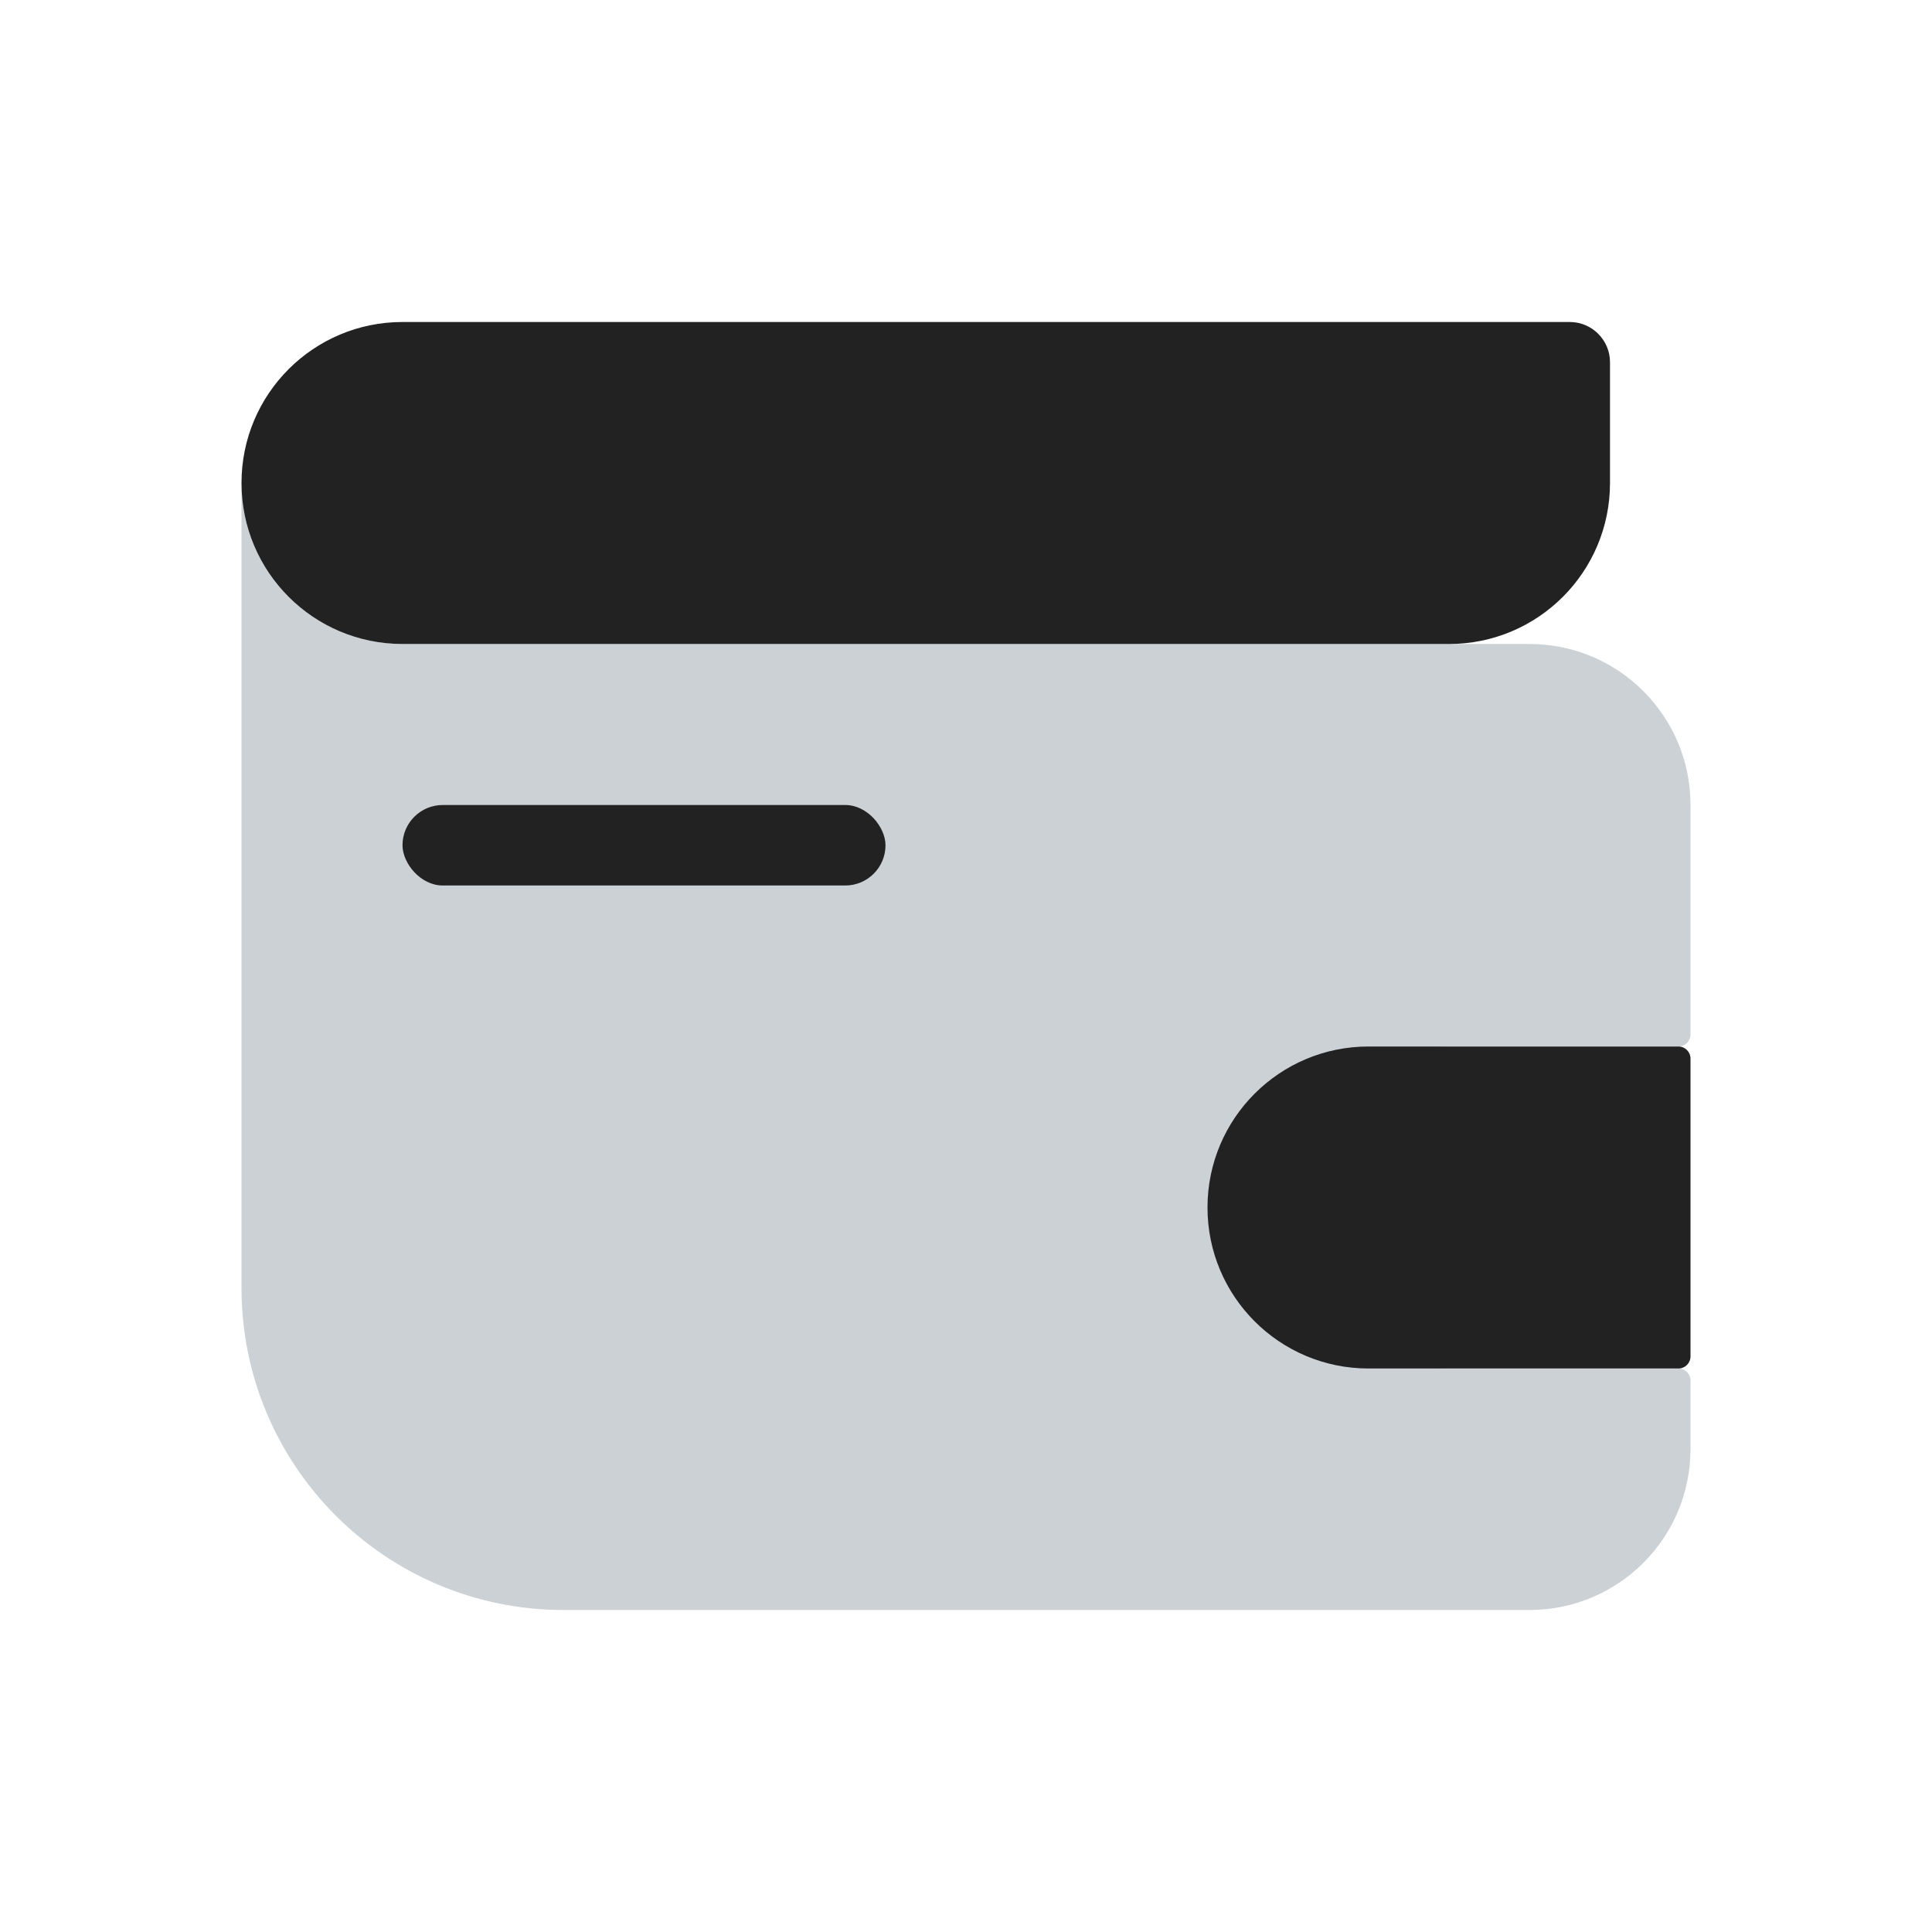
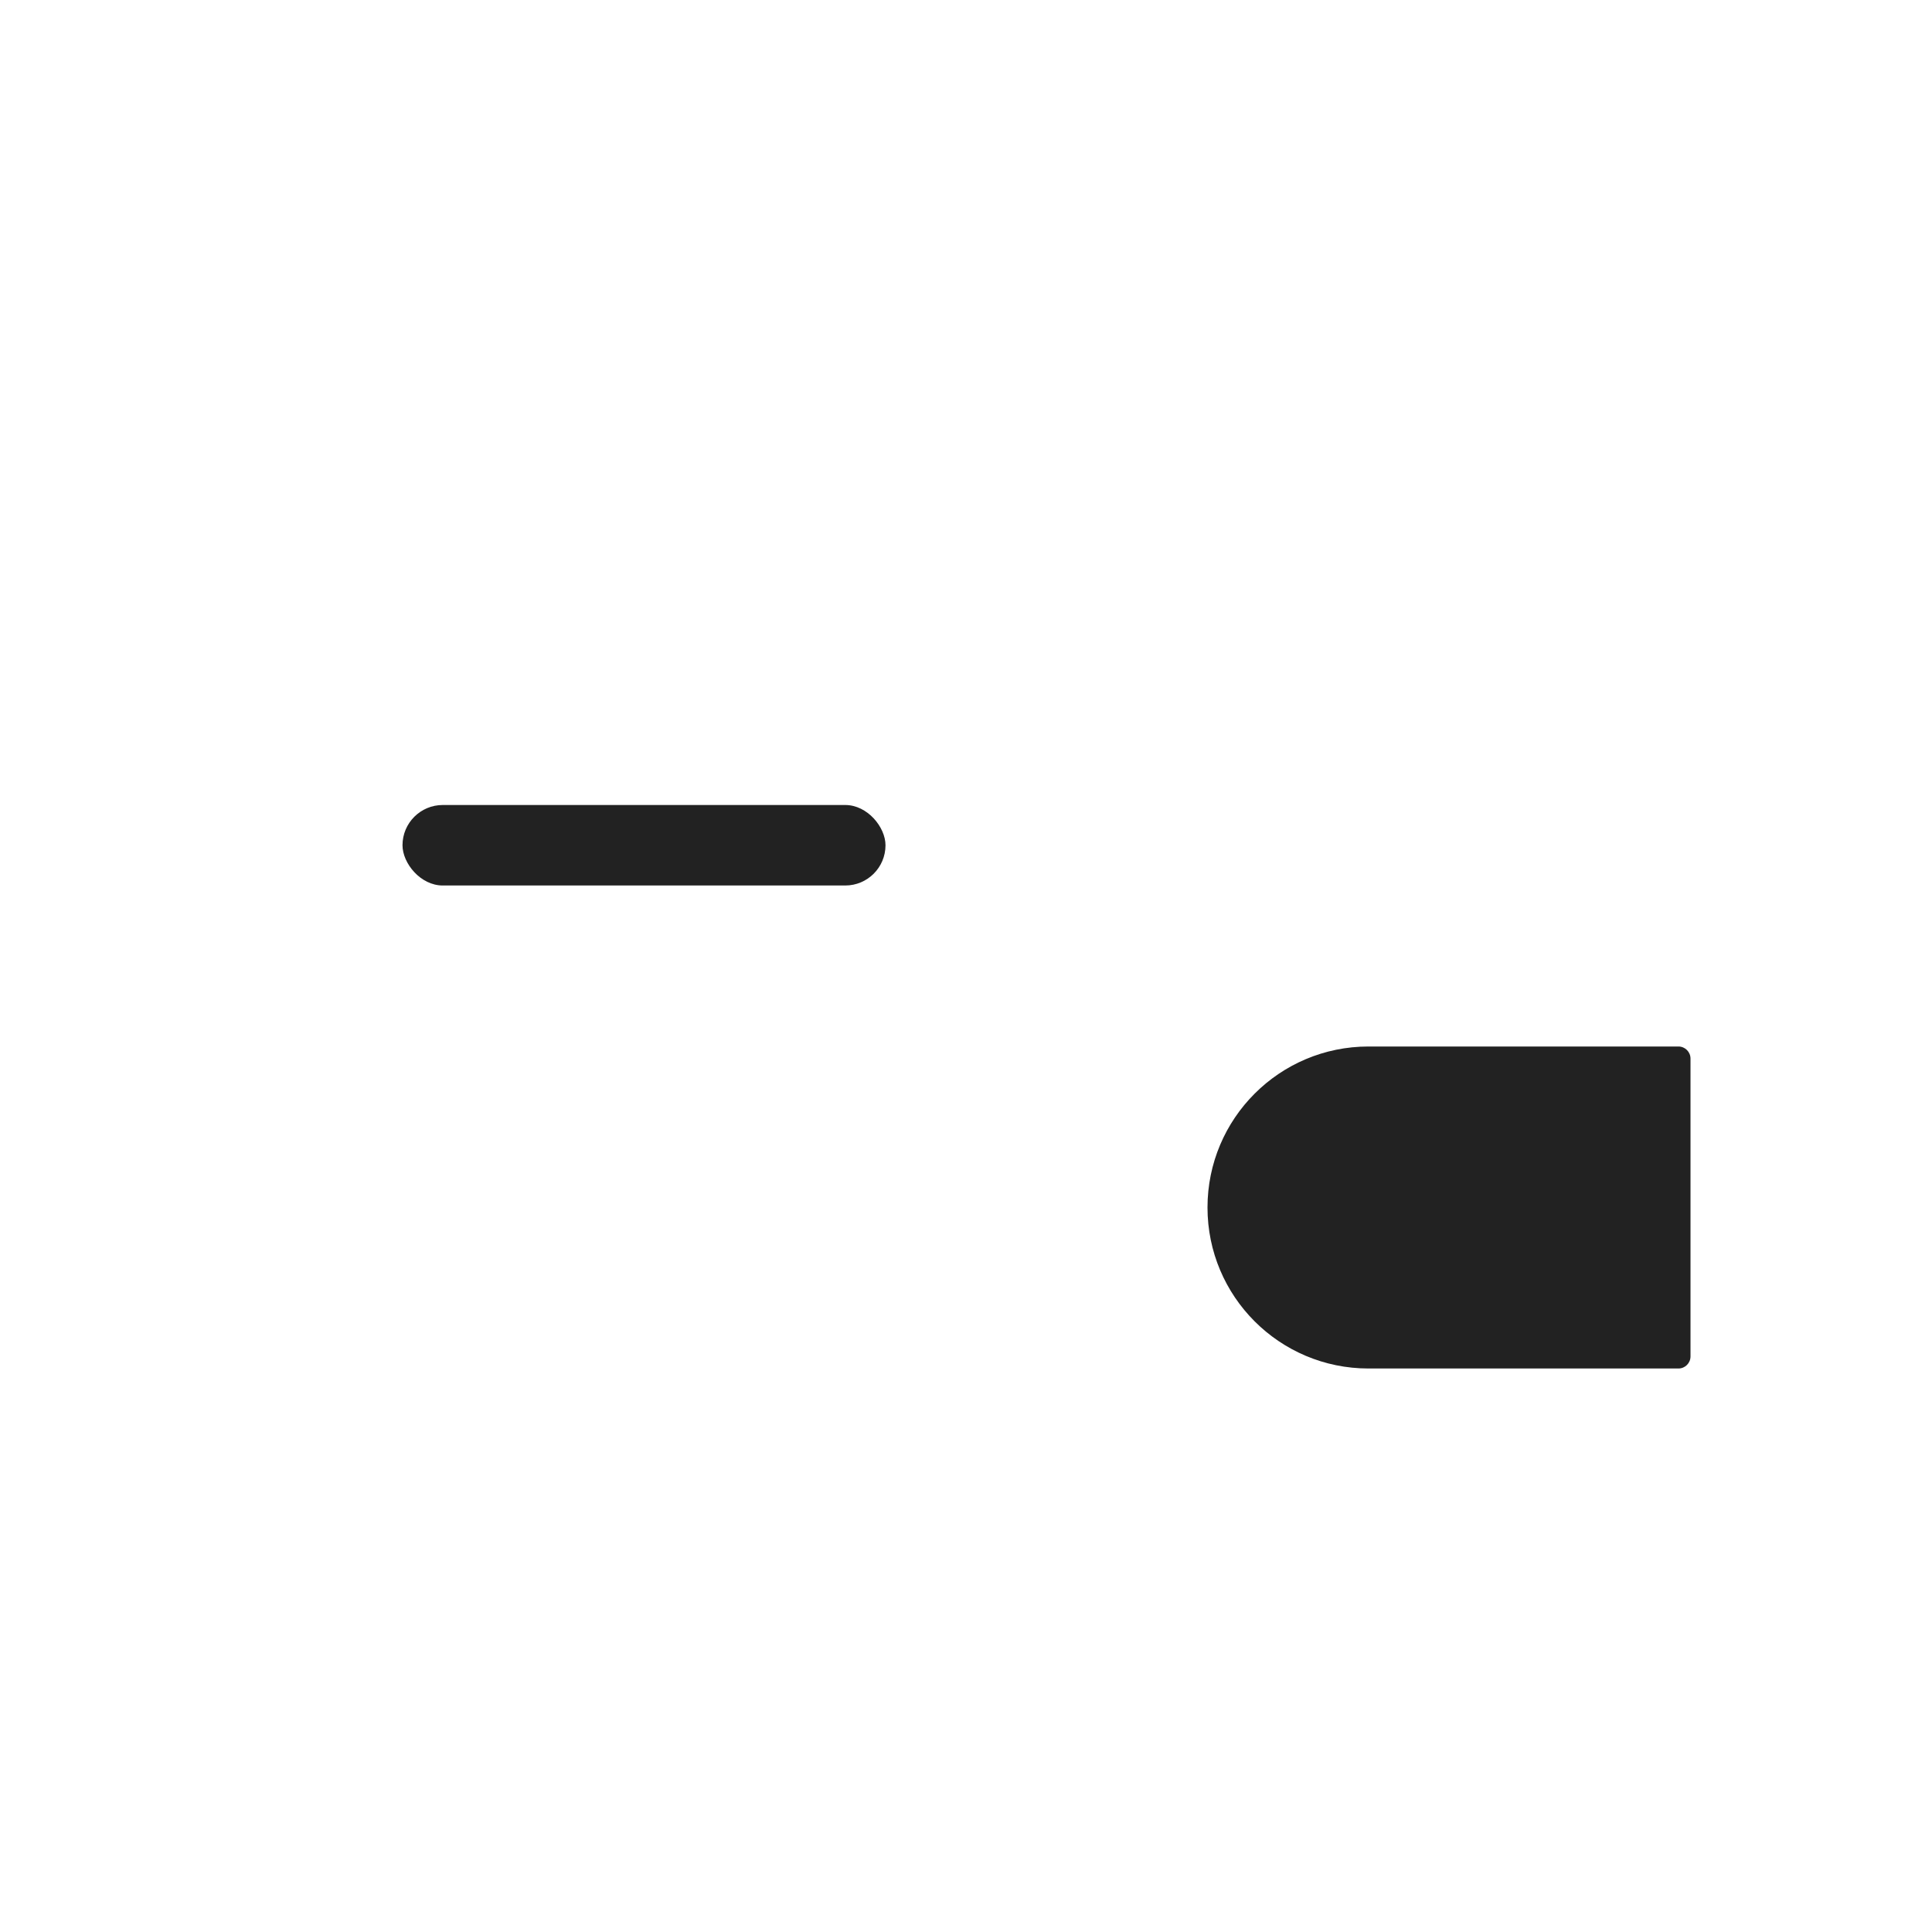
<svg xmlns="http://www.w3.org/2000/svg" width="800px" height="800px" viewBox="0 0 24 24" fill="none">
-   <path d="M3 6C3 4.895 3.895 4 5 4H19.5C19.776 4 20 4.224 20 4.5V6C20 7.105 19.105 8 18 8H5C3.895 8 3 7.105 3 6Z" fill="#222222" />
-   <path d="M3 16V6C3 7.105 3.895 8 5 8H19C20.105 8 21 8.895 21 10V12.85C21 12.933 20.933 13 20.85 13H18C16.895 13 16 13.895 16 15C16 16.105 16.895 17 18 17H20.85C20.933 17 21 17.067 21 17.15V18C21 19.105 20.105 20 19 20H7C4.791 20 3 18.209 3 16Z" fill="#2A4157" fill-opacity="0.24" />
  <path d="M15 15C15 13.895 15.895 13 17 13H20.85C20.933 13 21 13.067 21 13.15V16.85C21 16.933 20.933 17 20.85 17H17C15.895 17 15 16.105 15 15Z" fill="#222222" />
  <rect x="5" y="10" width="6" height="1" rx="0.5" fill="#222222" />
</svg>